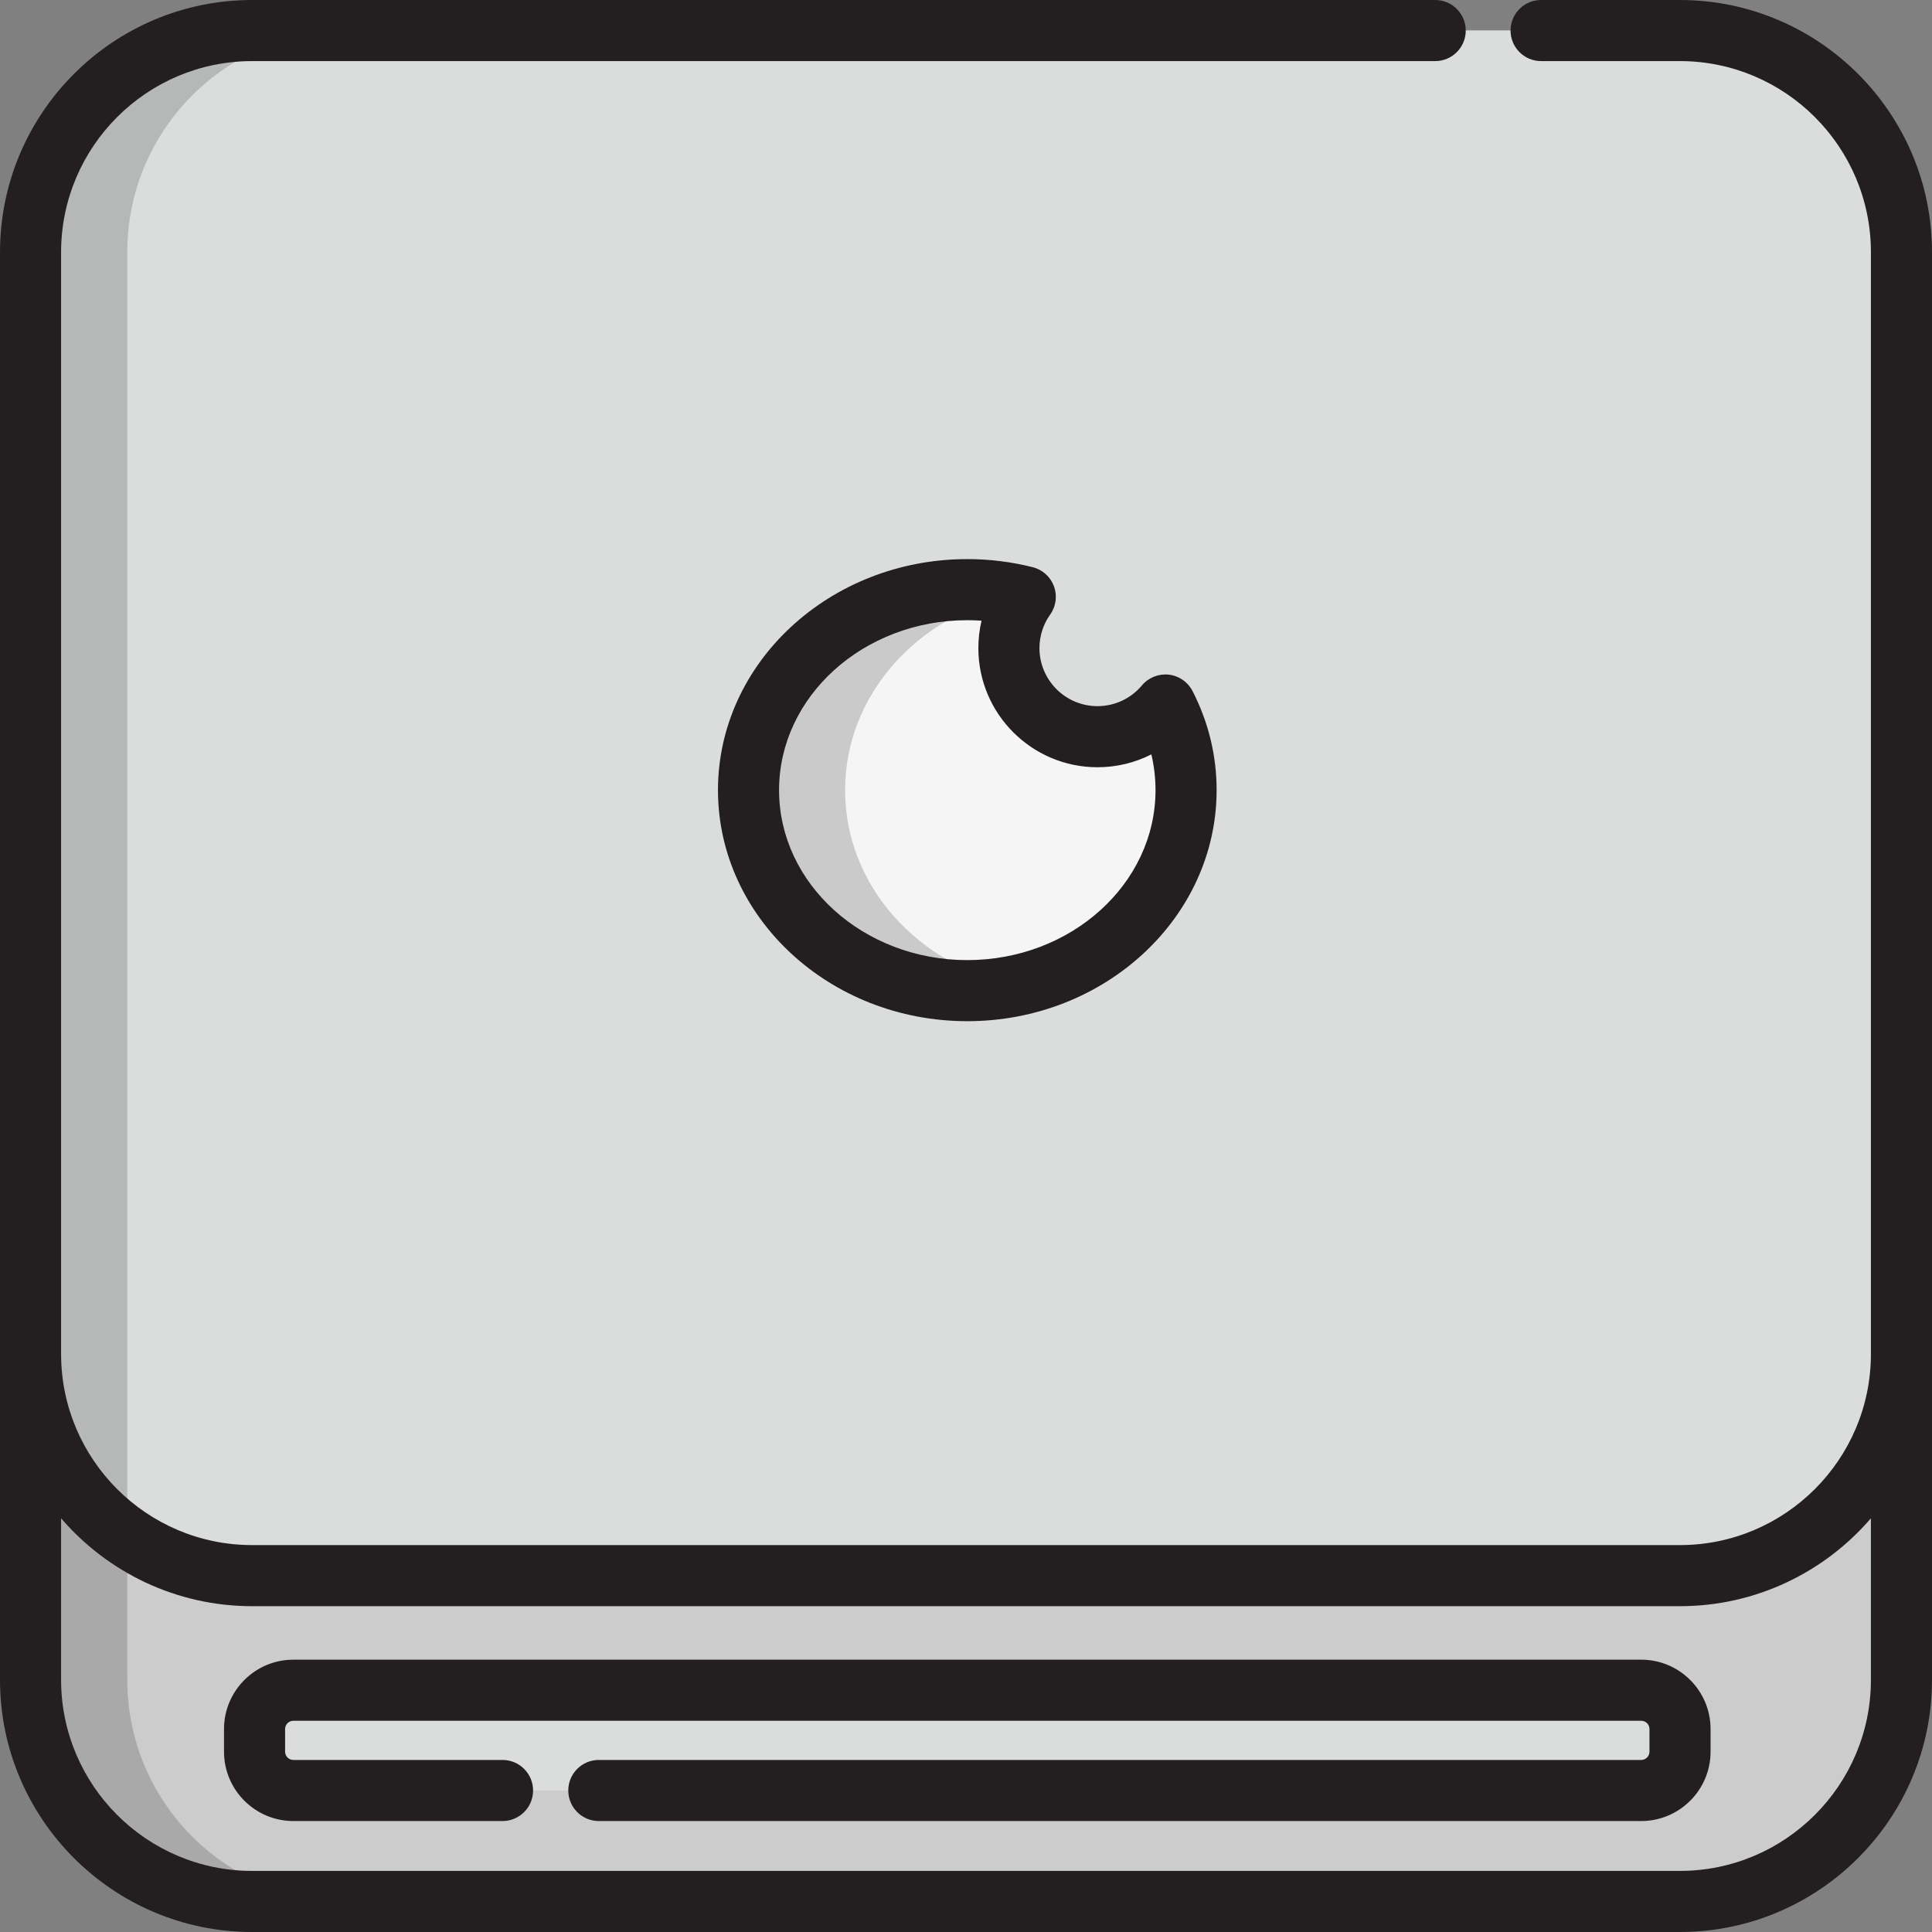
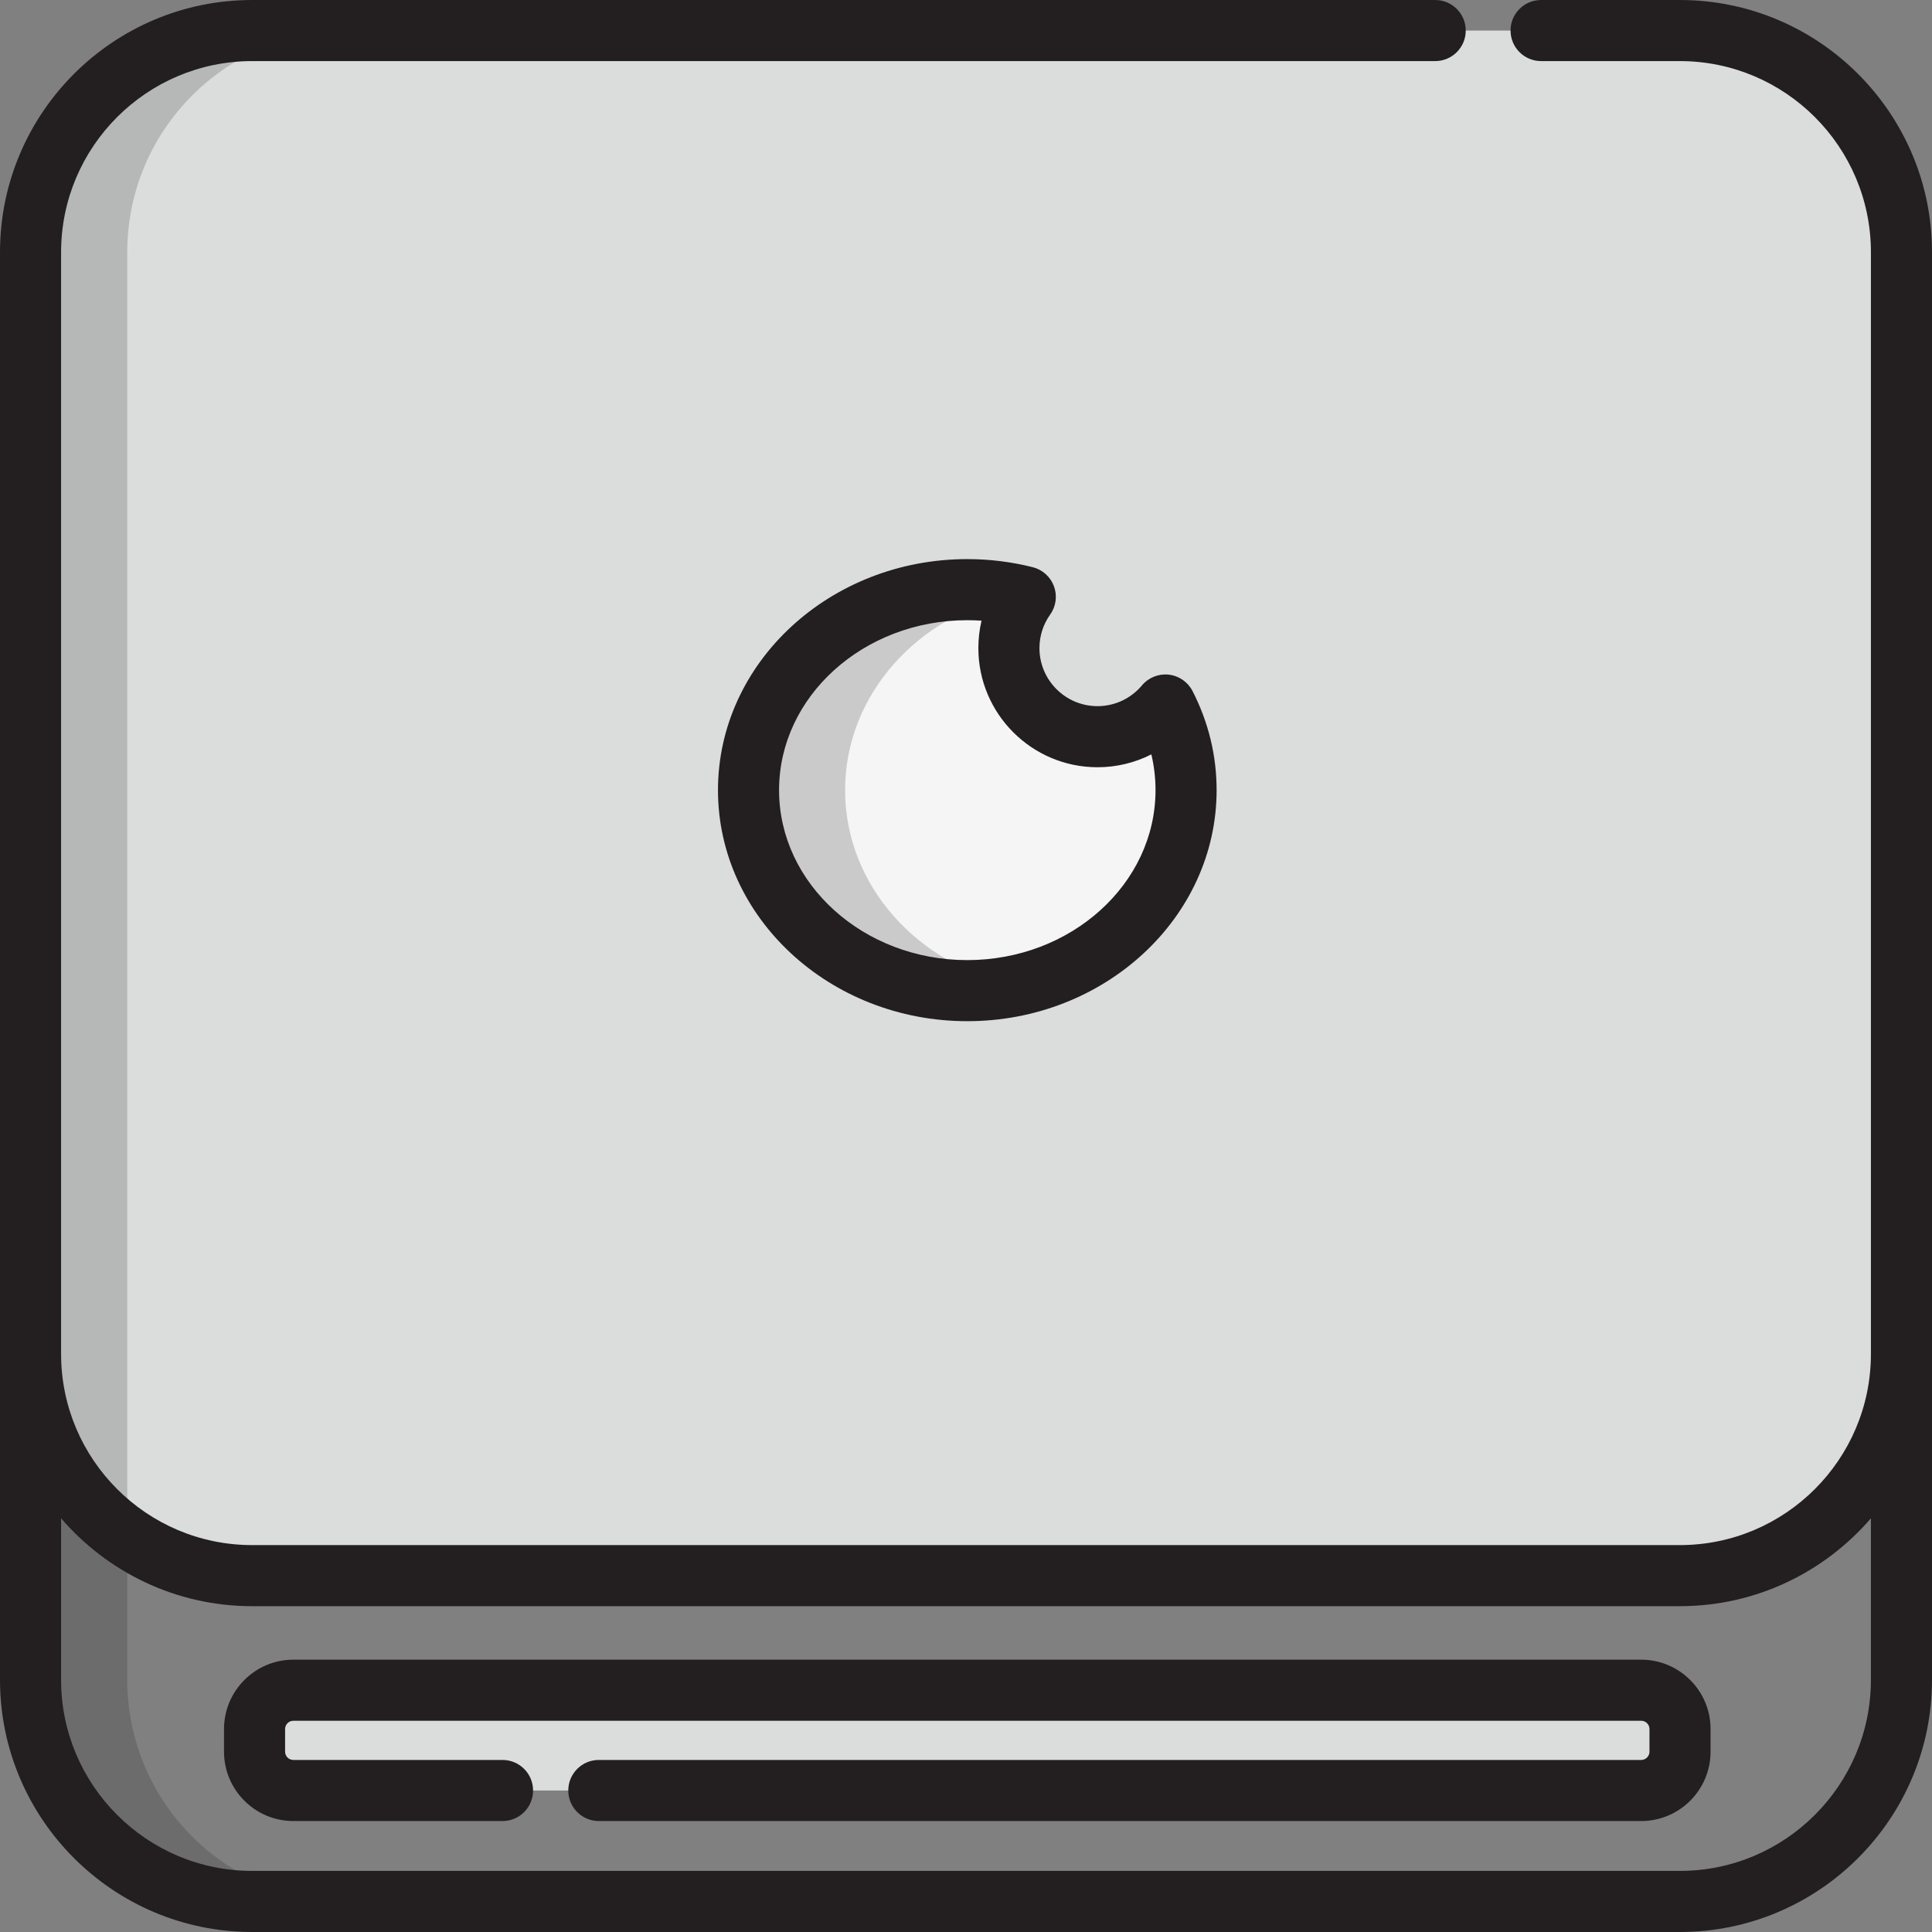
<svg xmlns="http://www.w3.org/2000/svg" width="100%" height="100%" viewBox="0 0 512 512" version="1.1" xml:space="preserve" style="fill-rule:evenodd;clip-rule:evenodd;stroke-linejoin:round;stroke-miterlimit:2;">
  <rect x="0" y="0" width="512" height="512" fill="#808080" stroke="none" />
-   <path d="M445.181,8.095C477.616,8.095 503.905,34.389 503.905,66.82L503.905,445.181C503.905,477.61 477.616,503.905 445.181,503.905L66.819,503.905C34.384,503.905 8.095,477.61 8.095,445.181L8.095,66.82C8.095,34.388 34.384,8.095 66.819,8.095" style="fill:rgb(204,204,204);fill-rule:nonzero;" />
-   <path d="M380.344,8.095L66.819,8.095C34.384,8.095 8.095,34.389 8.095,66.82L8.095,358.836C8.095,391.266 34.385,417.56 66.819,417.56L445.181,417.56C477.616,417.56 503.905,391.265 503.905,358.836L503.905,66.82C503.905,34.388 477.616,8.095 445.181,8.095L408.406,8.095" style="fill:rgb(219,221,221);fill-rule:nonzero;" />
+   <path d="M380.344,8.095L66.819,8.095C34.384,8.095 8.095,34.389 8.095,66.82L8.095,358.836C8.095,391.266 34.385,417.56 66.819,417.56L445.181,417.56C477.616,417.56 503.905,391.265 503.905,358.836L503.905,66.82C503.905,34.388 477.616,8.095 445.181,8.095" style="fill:rgb(219,221,221);fill-rule:nonzero;" />
  <path d="M290.846,195.233C277.881,195.233 267.371,184.723 267.371,171.759C267.371,166.692 268.984,162.002 271.715,158.165C266.818,156.932 261.665,156.262 256.343,156.262C224.321,156.262 198.365,180.051 198.365,209.397C198.365,238.742 224.322,262.531 256.343,262.531C288.36,262.531 314.319,238.742 314.319,209.397C314.319,201.327 312.346,193.682 308.834,186.833C304.528,191.966 298.07,195.233 290.846,195.233Z" style="fill:rgb(245,245,245);fill-rule:nonzero;" />
  <g opacity="0.2">
    <path d="M223.962,209.398C223.962,184.088 243.277,162.924 269.131,157.579C265.016,156.725 260.739,156.261 256.343,156.261C224.321,156.261 198.365,180.05 198.365,209.396C198.365,238.741 224.322,262.53 256.343,262.53C260.742,262.53 265.022,262.066 269.141,261.214C243.281,255.874 223.962,234.711 223.962,209.398Z" style="fill:rgb(35,31,32);fill-rule:nonzero;" />
  </g>
  <path d="M158.695,474.5L434.936,474.5C440.618,474.5 445.223,469.893 445.223,464.213L445.223,458.213C445.223,452.531 440.616,447.926 434.936,447.926L77.745,447.926C72.063,447.926 67.458,452.533 67.458,458.213L67.458,464.213C67.458,469.895 72.065,474.5 77.745,474.5L133.176,474.5" style="fill:rgb(219,221,221);fill-rule:nonzero;" />
  <g>
    <path d="M445.181,0L408.406,0C403.934,0 400.311,3.623 400.311,8.095C400.311,12.567 403.934,16.19 408.406,16.19L445.181,16.19C473.098,16.19 495.81,38.902 495.81,66.82L495.81,358.836C495.81,386.753 473.098,409.465 445.181,409.465L66.819,409.465C38.902,409.465 16.19,386.753 16.19,358.836L16.19,66.82C16.19,38.902 38.902,16.19 66.819,16.19L380.342,16.19C384.814,16.19 388.437,12.567 388.437,8.095C388.437,3.623 384.814,0 380.342,0L66.819,0C29.974,0 0,29.975 0,66.82L0,445.181C0,482.026 29.974,512 66.819,512L445.181,512C482.026,512 512,482.026 512,445.181L512,66.82C512,29.975 482.026,0 445.181,0ZM495.81,445.181C495.81,473.098 473.098,495.81 445.181,495.81L66.819,495.81C38.902,495.81 16.19,473.098 16.19,445.181L16.19,402.368C28.453,416.611 46.595,425.655 66.819,425.655L445.181,425.655C465.407,425.655 483.547,416.61 495.81,402.368L495.81,445.181Z" style="fill:rgb(35,31,32);fill-rule:nonzero;" />
    <path d="M434.936,439.831L77.745,439.831C67.609,439.831 59.363,448.078 59.363,458.213L59.363,464.213C59.363,474.349 67.61,482.595 77.745,482.595L133.176,482.595C137.648,482.595 141.271,478.972 141.271,474.5C141.271,470.028 137.648,466.405 133.176,466.405L77.745,466.405C76.536,466.405 75.553,465.422 75.553,464.213L75.553,458.213C75.553,457.004 76.536,456.021 77.745,456.021L434.936,456.021C436.145,456.021 437.128,457.004 437.128,458.213L437.128,464.213C437.128,465.422 436.145,466.405 434.936,466.405L158.695,466.405C154.223,466.405 150.6,470.028 150.6,474.5C150.6,478.972 154.223,482.595 158.695,482.595L434.936,482.595C445.072,482.595 453.318,474.348 453.318,464.213L453.318,458.213C453.318,448.078 445.071,439.831 434.936,439.831Z" style="fill:rgb(35,31,32);fill-rule:nonzero;" />
    <path d="M279.311,155.368C278.388,152.859 276.283,150.966 273.69,150.314C268.028,148.889 262.191,148.167 256.343,148.167C219.91,148.167 190.27,175.635 190.27,209.397C190.27,243.158 219.911,270.626 256.343,270.626C292.775,270.626 322.414,243.158 322.414,209.397C322.414,200.227 320.269,191.392 316.037,183.139C314.8,180.726 312.434,179.092 309.739,178.788C307.045,178.489 304.374,179.553 302.631,181.631C299.696,185.13 295.402,187.138 290.846,187.138C282.366,187.138 275.466,180.239 275.466,171.759C275.466,168.55 276.449,165.473 278.31,162.861C279.86,160.682 280.236,157.878 279.311,155.368ZM290.846,203.328C295.876,203.328 300.751,202.138 305.118,199.923C305.855,203.013 306.224,206.179 306.224,209.398C306.224,234.233 283.848,254.437 256.343,254.437C228.838,254.437 206.46,234.232 206.46,209.398C206.46,184.564 228.837,164.358 256.343,164.358C257.603,164.358 258.862,164.401 260.117,164.488C259.559,166.85 259.275,169.286 259.275,171.759C259.275,189.166 273.437,203.328 290.846,203.328Z" style="fill:rgb(35,31,32);fill-rule:nonzero;" />
  </g>
  <g opacity="0.2">
    <path d="M33.729,445.181L33.729,66.82C33.729,34.388 60.018,8.095 92.453,8.095L66.819,8.095C34.384,8.095 8.095,34.389 8.095,66.82L8.095,445.181C8.095,477.61 34.385,503.905 66.819,503.905L92.453,503.905C60.018,503.905 33.729,477.61 33.729,445.181Z" style="fill:rgb(35,31,32);fill-rule:nonzero;" />
  </g>
</svg>